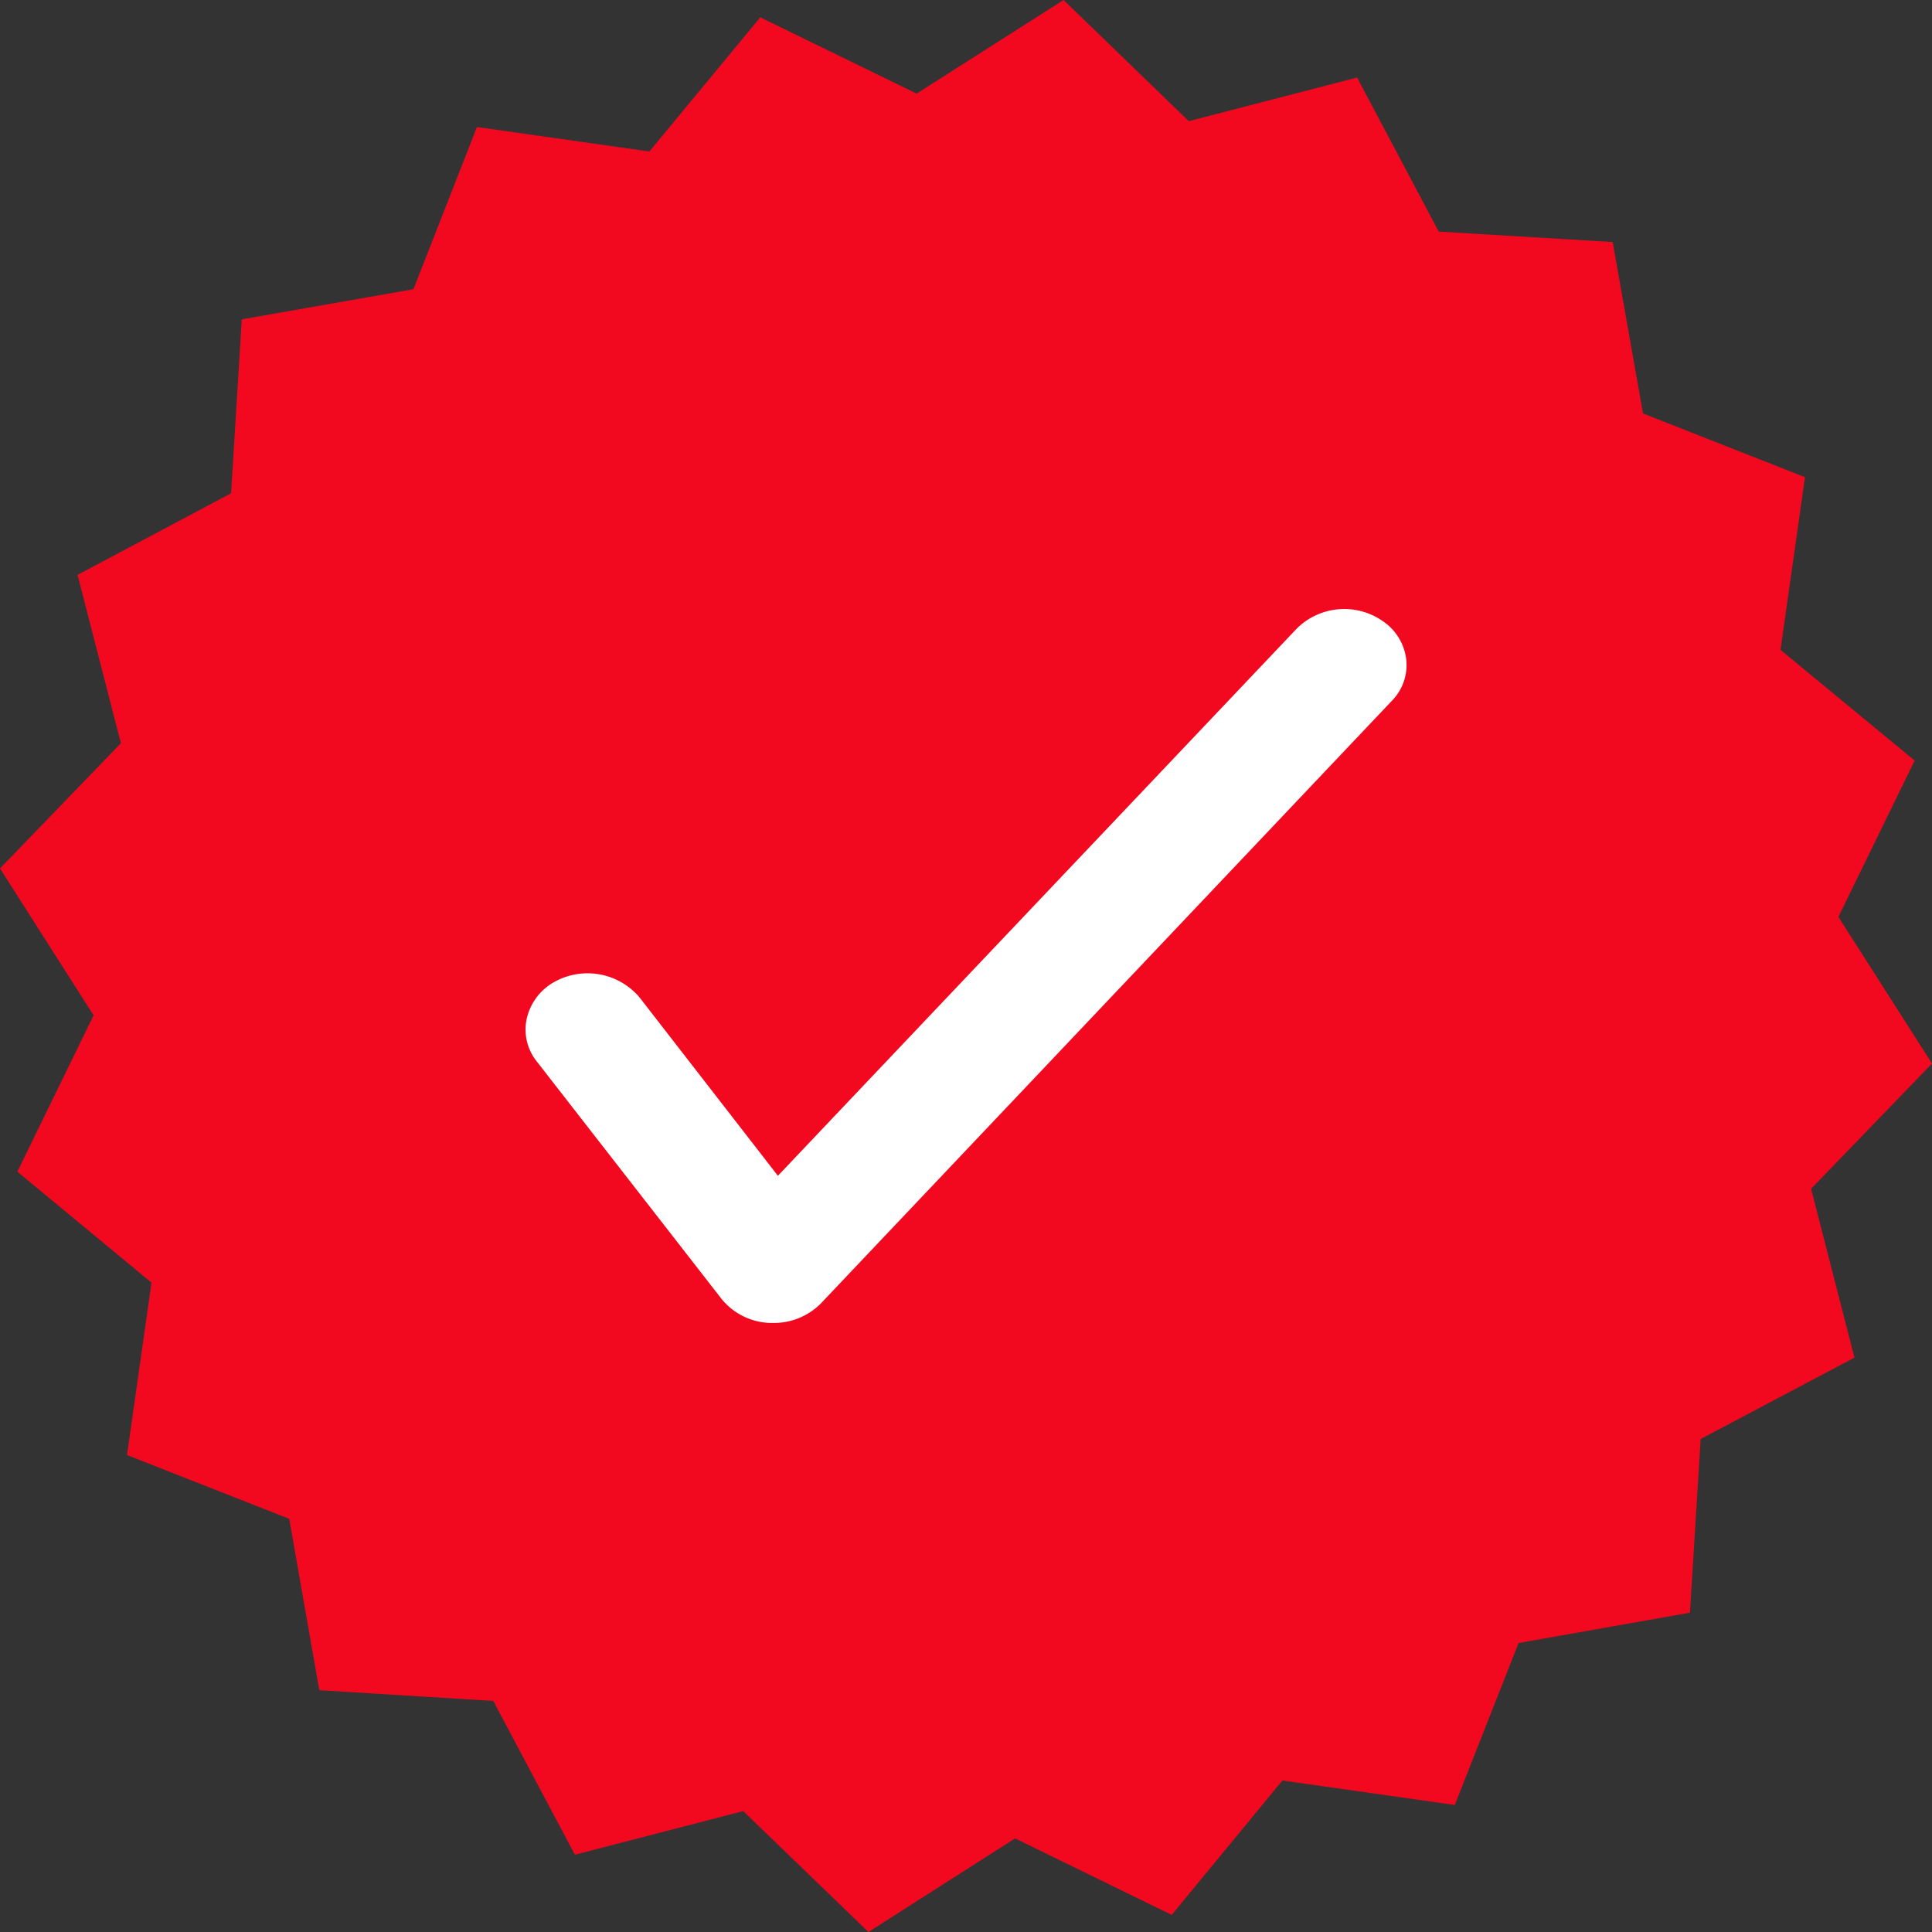
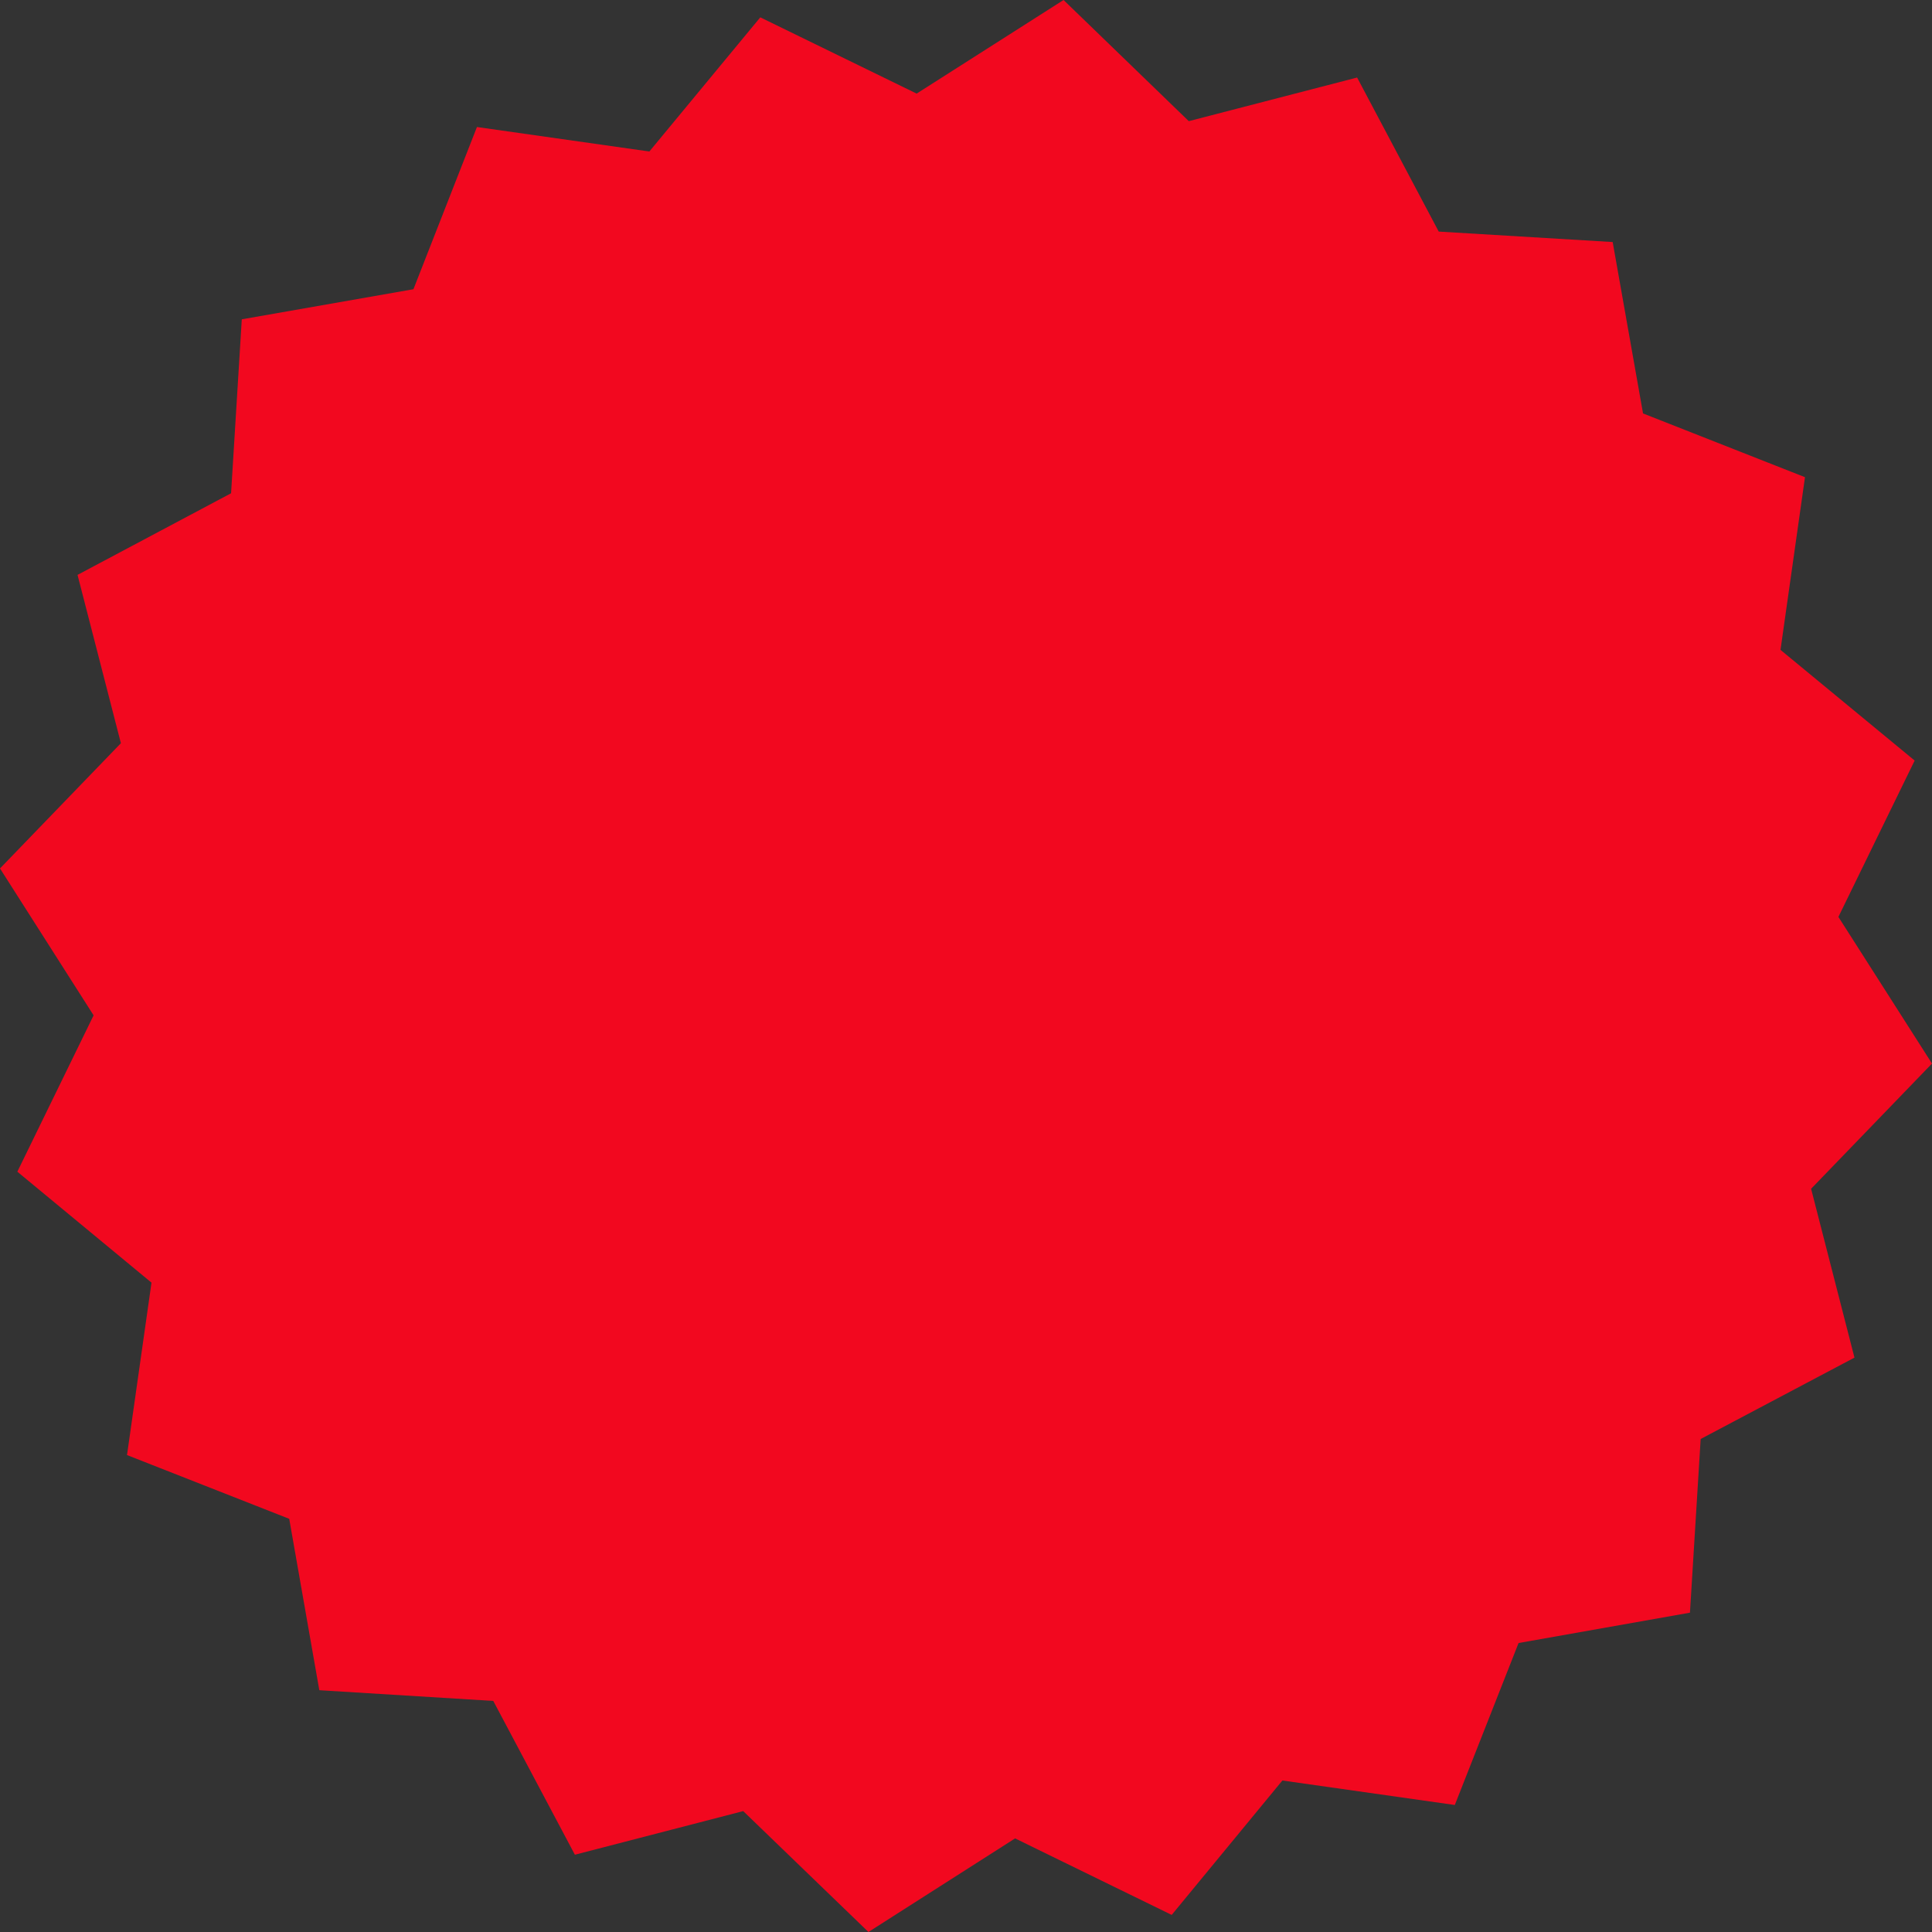
<svg xmlns="http://www.w3.org/2000/svg" viewBox="0 0 75.75 75.75">
  <rect x="0" y="0" width="75.75" height="75.75" fill="#333333" stroke="none" />
  <defs>
    <style>.cls-1{fill:#f2081f;}.cls-2{fill:#fff;}</style>
  </defs>
  <title>icon_1</title>
  <g id="Capa_2" data-name="Capa 2">
    <g id="Capa_1-2" data-name="Capa 1">
      <polygon class="cls-1" points="56.41 9.08 63.23 9.49 64.42 16.21 70.77 18.71 69.81 25.48 75.07 29.82 72.08 35.95 75.75 41.7 71.01 46.61 72.71 53.23 66.68 56.42 66.26 63.23 59.54 64.42 57.04 70.77 50.28 69.81 45.94 75.08 39.8 72.08 34.05 75.75 29.14 71.01 22.54 72.72 19.34 66.69 12.52 66.27 11.34 59.55 4.98 57.05 5.94 50.29 0.68 45.94 3.67 39.81 0 34.05 4.74 29.14 3.04 22.54 9.06 19.34 9.48 12.52 16.21 11.34 18.7 4.98 25.46 5.94 29.81 0.68 35.94 3.67 41.7 0 46.61 4.75 53.21 3.04 56.41 9.08" />
-       <path class="cls-2" d="M54.24,24.37a2.64,2.64,0,0,0-3.41.29L30.5,46.1l-5.43-7a2.67,2.67,0,0,0-3.37-.58A2.2,2.2,0,0,0,20.64,40a2,2,0,0,0,.4,1.61l7.26,9.33a2.55,2.55,0,0,0,1.9.93h.11a2.59,2.59,0,0,0,1.88-.77L54.57,27.48a2,2,0,0,0,.57-1.59A2.11,2.11,0,0,0,54.24,24.37Z" />
    </g>
  </g>
</svg>